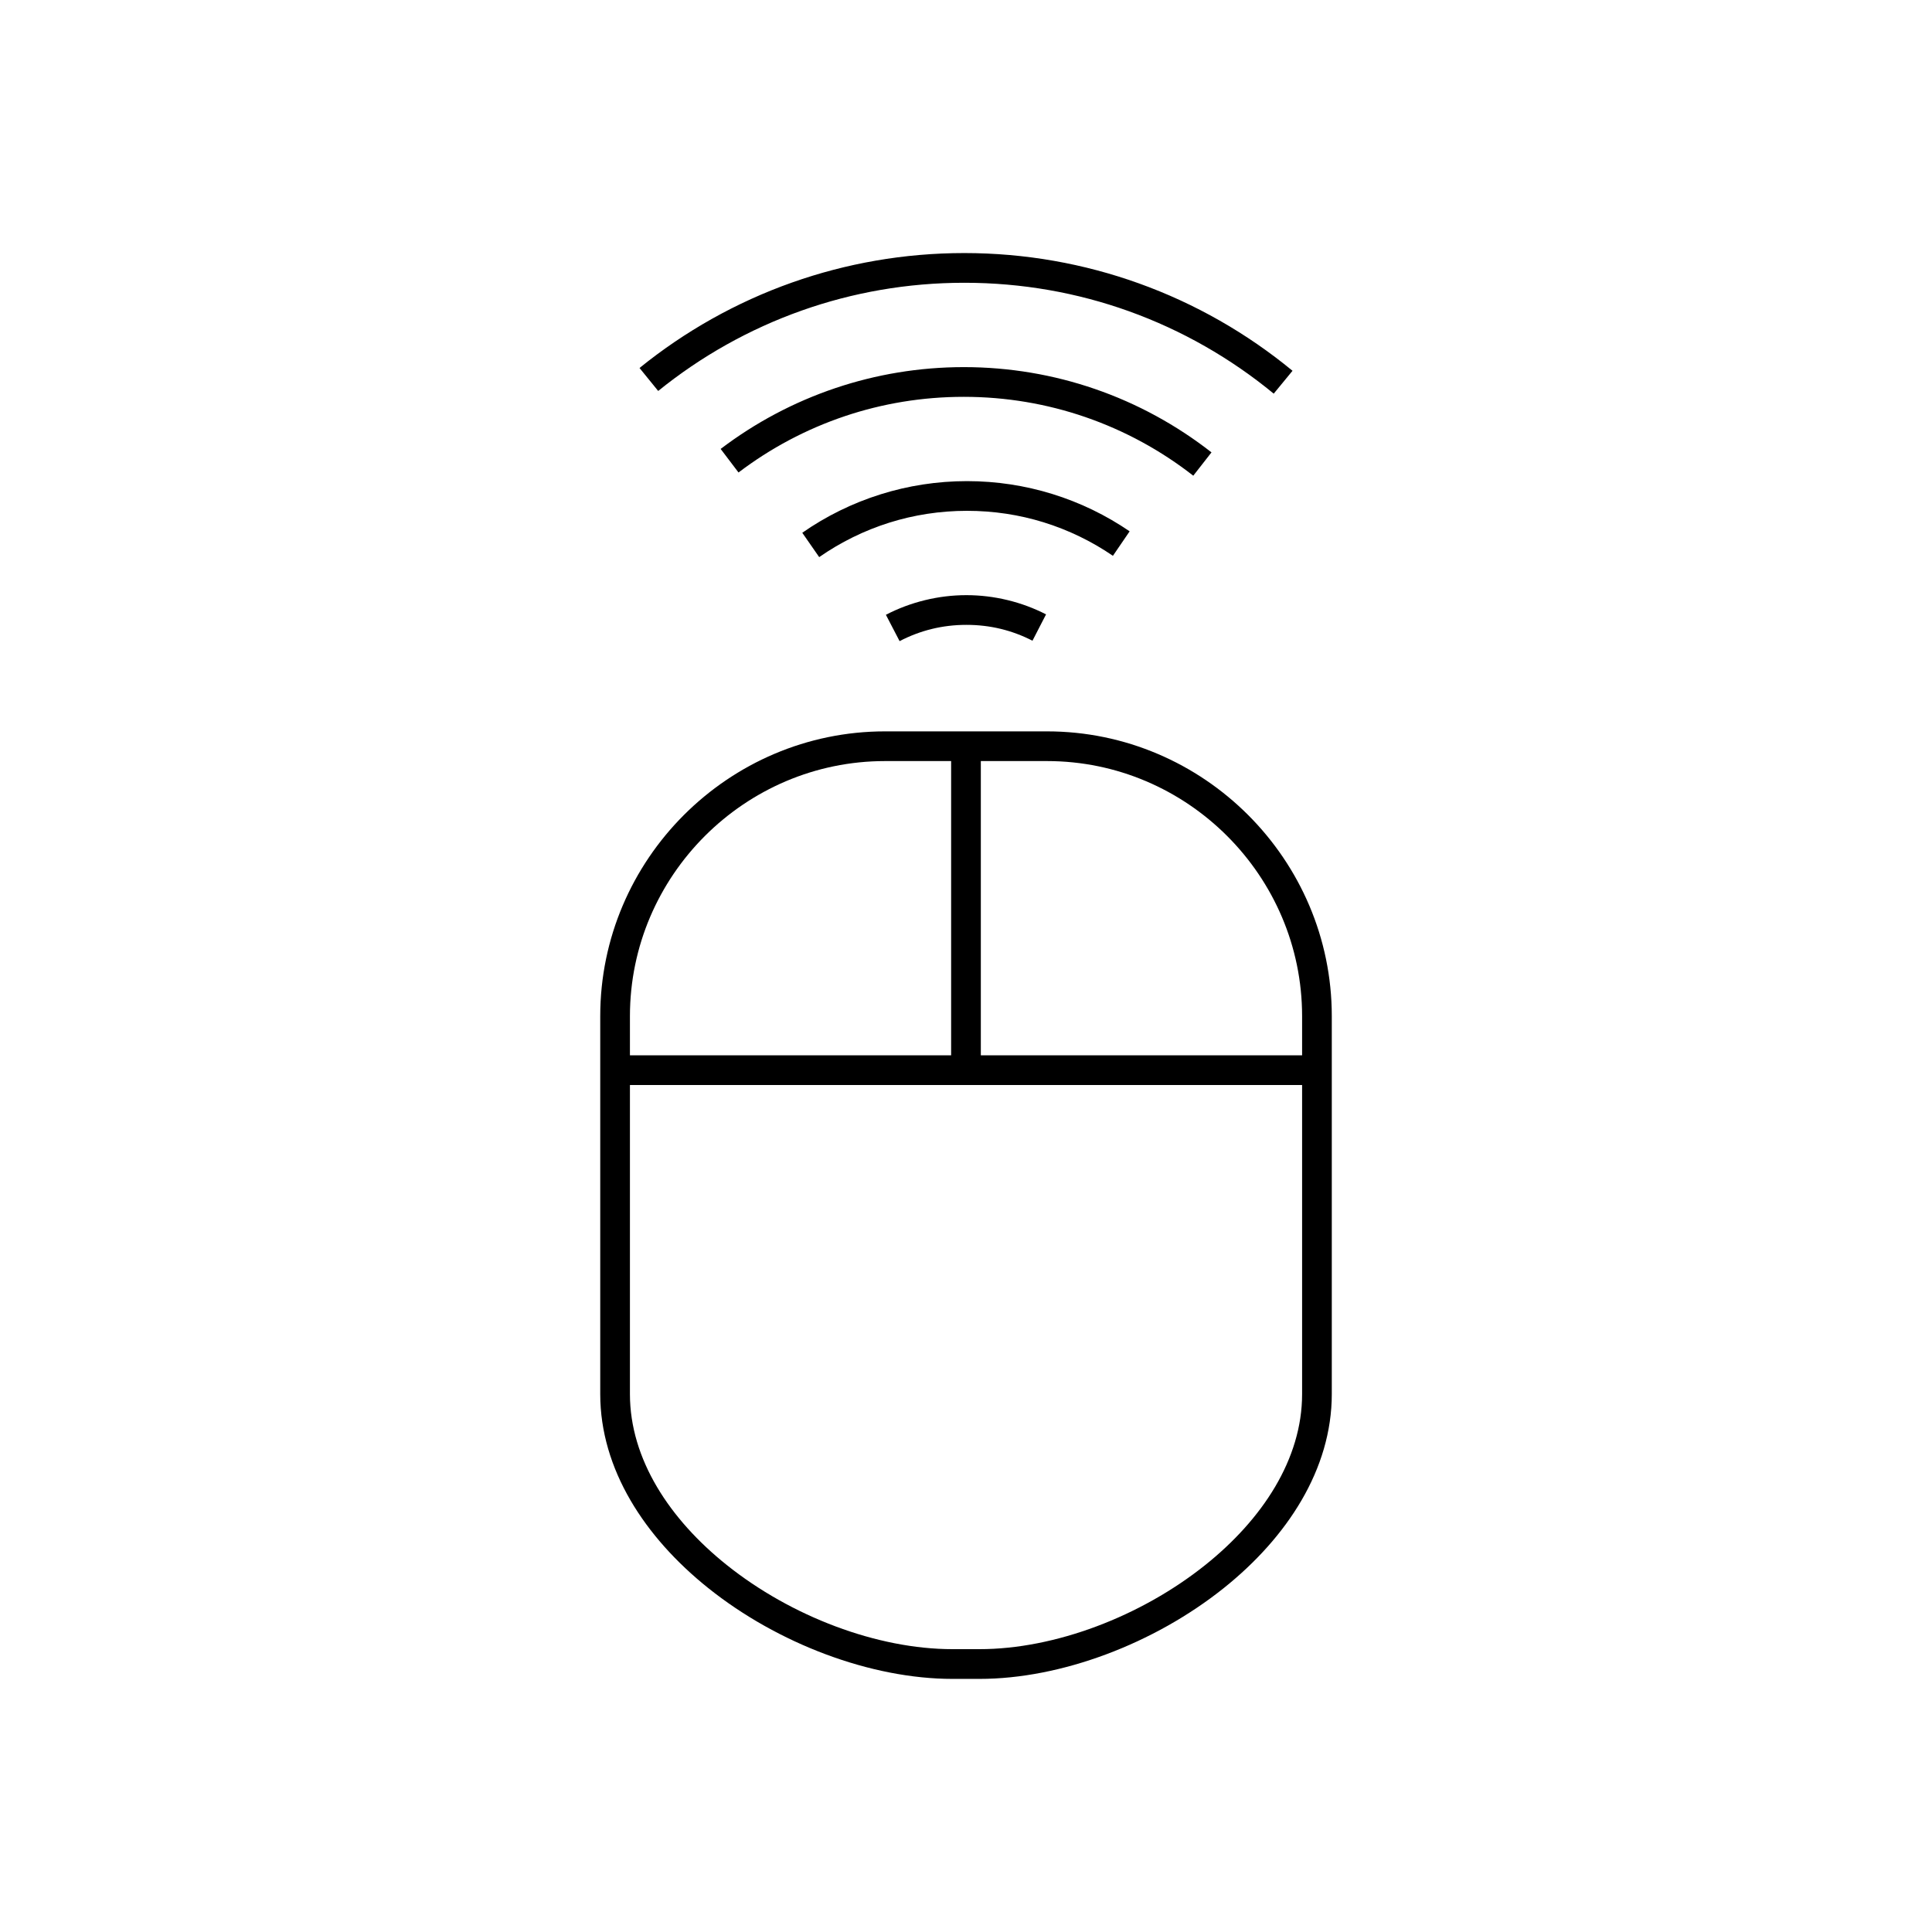
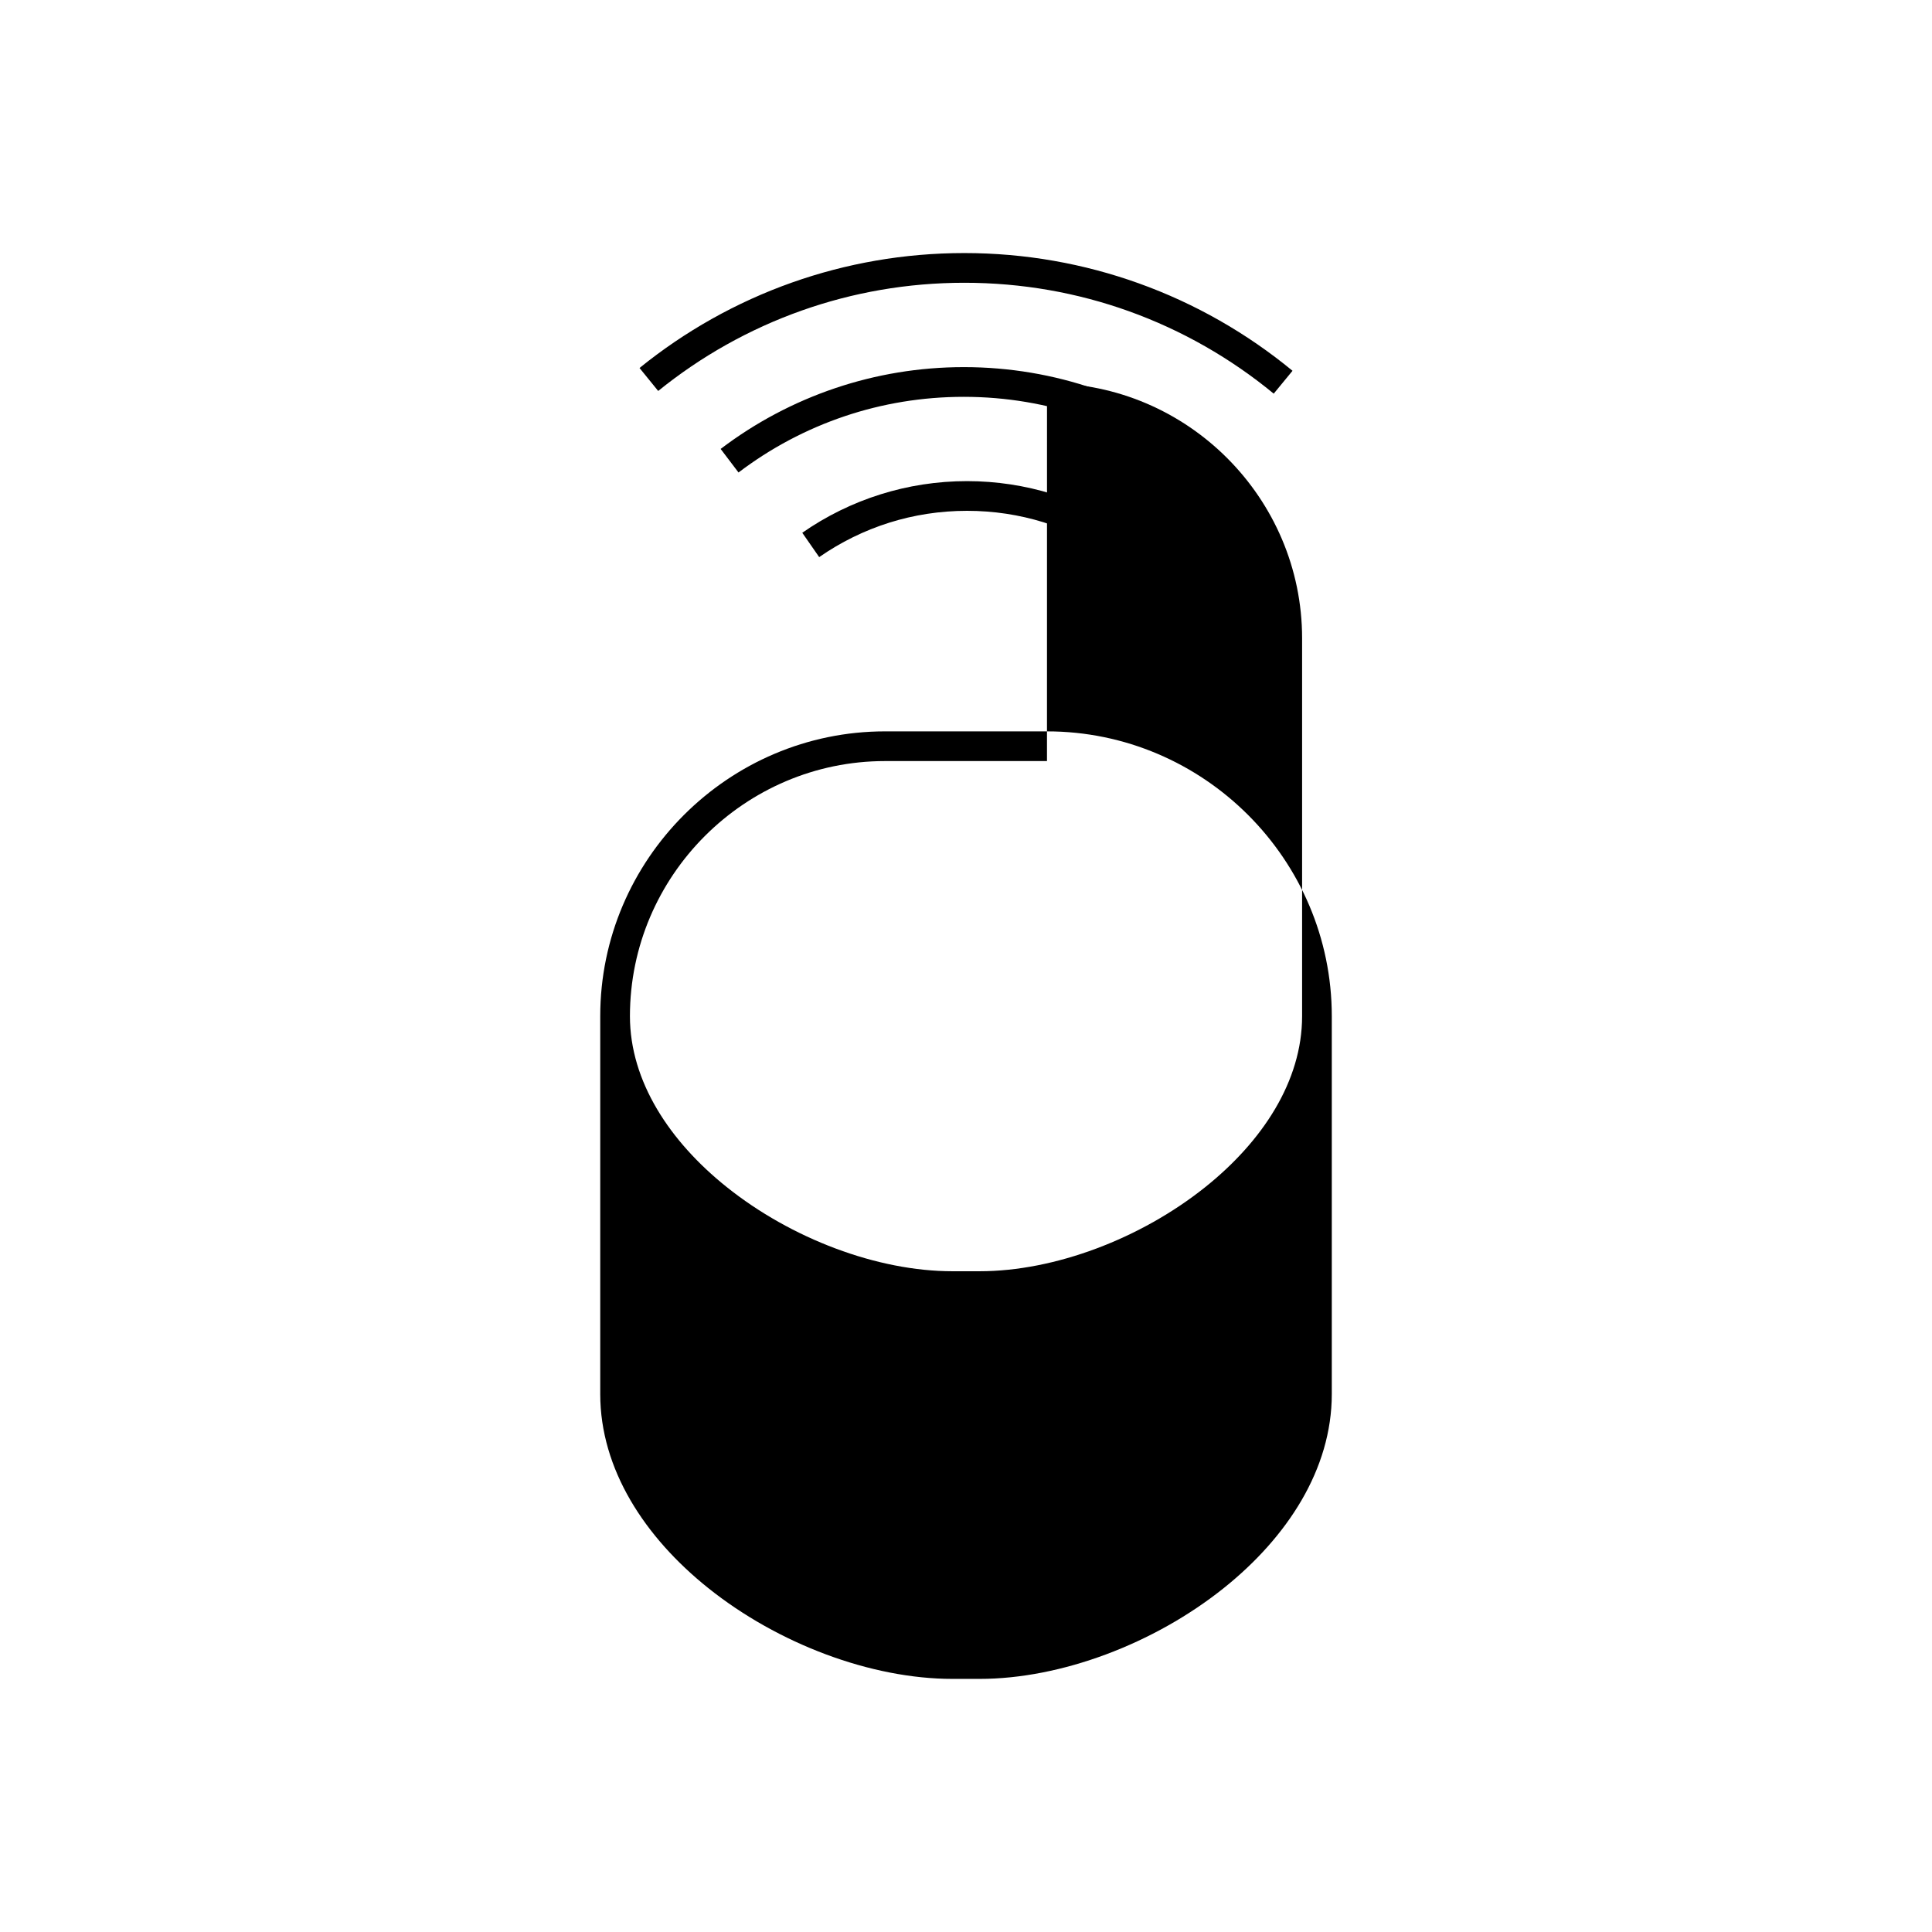
<svg xmlns="http://www.w3.org/2000/svg" fill="#000000" width="800px" height="800px" version="1.1" viewBox="144 144 512 512">
  <g>
-     <path d="m378.54 337.82h42.922c20.758 0 39.629 8.488 53.309 22.168 13.676 13.68 22.168 32.547 22.168 53.309v100.15c0 19.891-11.793 37.941-28.613 51.398-18.473 14.777-43.148 24.078-64.742 24.078h-7.156c-21.598 0-46.27-9.297-64.746-24.078-16.82-13.457-28.613-31.504-28.613-51.398v-100.15c0-20.758 8.488-39.629 22.168-53.309 13.68-13.676 32.547-22.168 53.309-22.168zm42.922 7.871h-42.922c-18.586 0-35.488 7.606-47.742 19.859-12.254 12.254-19.859 29.156-19.859 47.742v100.15c0 17.289 10.566 33.227 25.633 45.277 17.129 13.703 39.941 22.324 59.855 22.324h7.156c19.914 0 42.727-8.621 59.855-22.324 15.066-12.055 25.633-27.992 25.633-45.277v-100.15c0-18.586-7.606-35.488-19.859-47.742-12.254-12.254-29.156-19.859-47.742-19.859z" />
-     <path d="m307 423.67h186v7.871h-186z" />
-     <path d="m403.93 341.76v85.844h-7.871v-85.844z" />
+     <path d="m378.54 337.82h42.922c20.758 0 39.629 8.488 53.309 22.168 13.676 13.68 22.168 32.547 22.168 53.309v100.15c0 19.891-11.793 37.941-28.613 51.398-18.473 14.777-43.148 24.078-64.742 24.078h-7.156c-21.598 0-46.27-9.297-64.746-24.078-16.82-13.457-28.613-31.504-28.613-51.398v-100.15c0-20.758 8.488-39.629 22.168-53.309 13.68-13.676 32.547-22.168 53.309-22.168zm42.922 7.871h-42.922c-18.586 0-35.488 7.606-47.742 19.859-12.254 12.254-19.859 29.156-19.859 47.742c0 17.289 10.566 33.227 25.633 45.277 17.129 13.703 39.941 22.324 59.855 22.324h7.156c19.914 0 42.727-8.621 59.855-22.324 15.066-12.055 25.633-27.992 25.633-45.277v-100.15c0-18.586-7.606-35.488-19.859-47.742-12.254-12.254-29.156-19.859-47.742-19.859z" />
    <path d="m313.48 241.52c11.984-9.699 25.625-17.418 40.426-22.652 14.289-5.055 29.656-7.805 45.645-7.805 16.18 0 31.738 2.824 46.203 8.012 14.977 5.371 28.742 13.273 40.777 23.188l-4.981 6.059c-11.355-9.355-24.332-16.809-38.441-21.867-13.574-4.867-28.238-7.519-43.559-7.519-15.102 0-29.586 2.586-43.031 7.344-13.965 4.938-26.816 12.203-38.09 21.328l-4.949-6.09z" />
    <path d="m334.98 262.97c9.121-6.926 19.379-12.414 30.441-16.133 10.703-3.598 22.137-5.547 34-5.547 12.148 0 23.828 2.035 34.715 5.781 11.266 3.875 21.691 9.602 30.922 16.816l-4.828 6.18c-8.516-6.656-18.176-11.953-28.648-15.555-10.078-3.465-20.898-5.348-32.16-5.348-11.043 0-21.637 1.797-31.512 5.117-10.262 3.449-19.766 8.531-28.195 14.934l-4.734-6.242z" />
    <path d="m356.61 285.19c6.289-4.383 13.281-7.848 20.777-10.195 7.238-2.269 14.926-3.492 22.883-3.492 7.828 0 15.406 1.188 22.562 3.394 7.391 2.281 14.301 5.648 20.535 9.91l-4.43 6.488c-5.606-3.832-11.801-6.852-18.414-8.895-6.379-1.969-13.18-3.027-20.254-3.027-7.172 0-14.074 1.094-20.547 3.121-6.699 2.102-12.969 5.211-18.625 9.148l-4.488-6.457z" />
-     <path d="m378.77 306.93c3.211-1.672 6.68-2.984 10.348-3.879 3.555-0.867 7.234-1.328 10.984-1.328 3.699 0 7.34 0.449 10.863 1.297 3.621 0.871 7.059 2.156 10.25 3.797l-3.598 6.981c-2.676-1.375-5.512-2.441-8.465-3.152-2.856-0.688-5.883-1.051-9.047-1.051-3.184 0-6.246 0.375-9.141 1.082-2.981 0.727-5.852 1.82-8.562 3.234l-3.629-6.981z" />
  </g>
</svg>